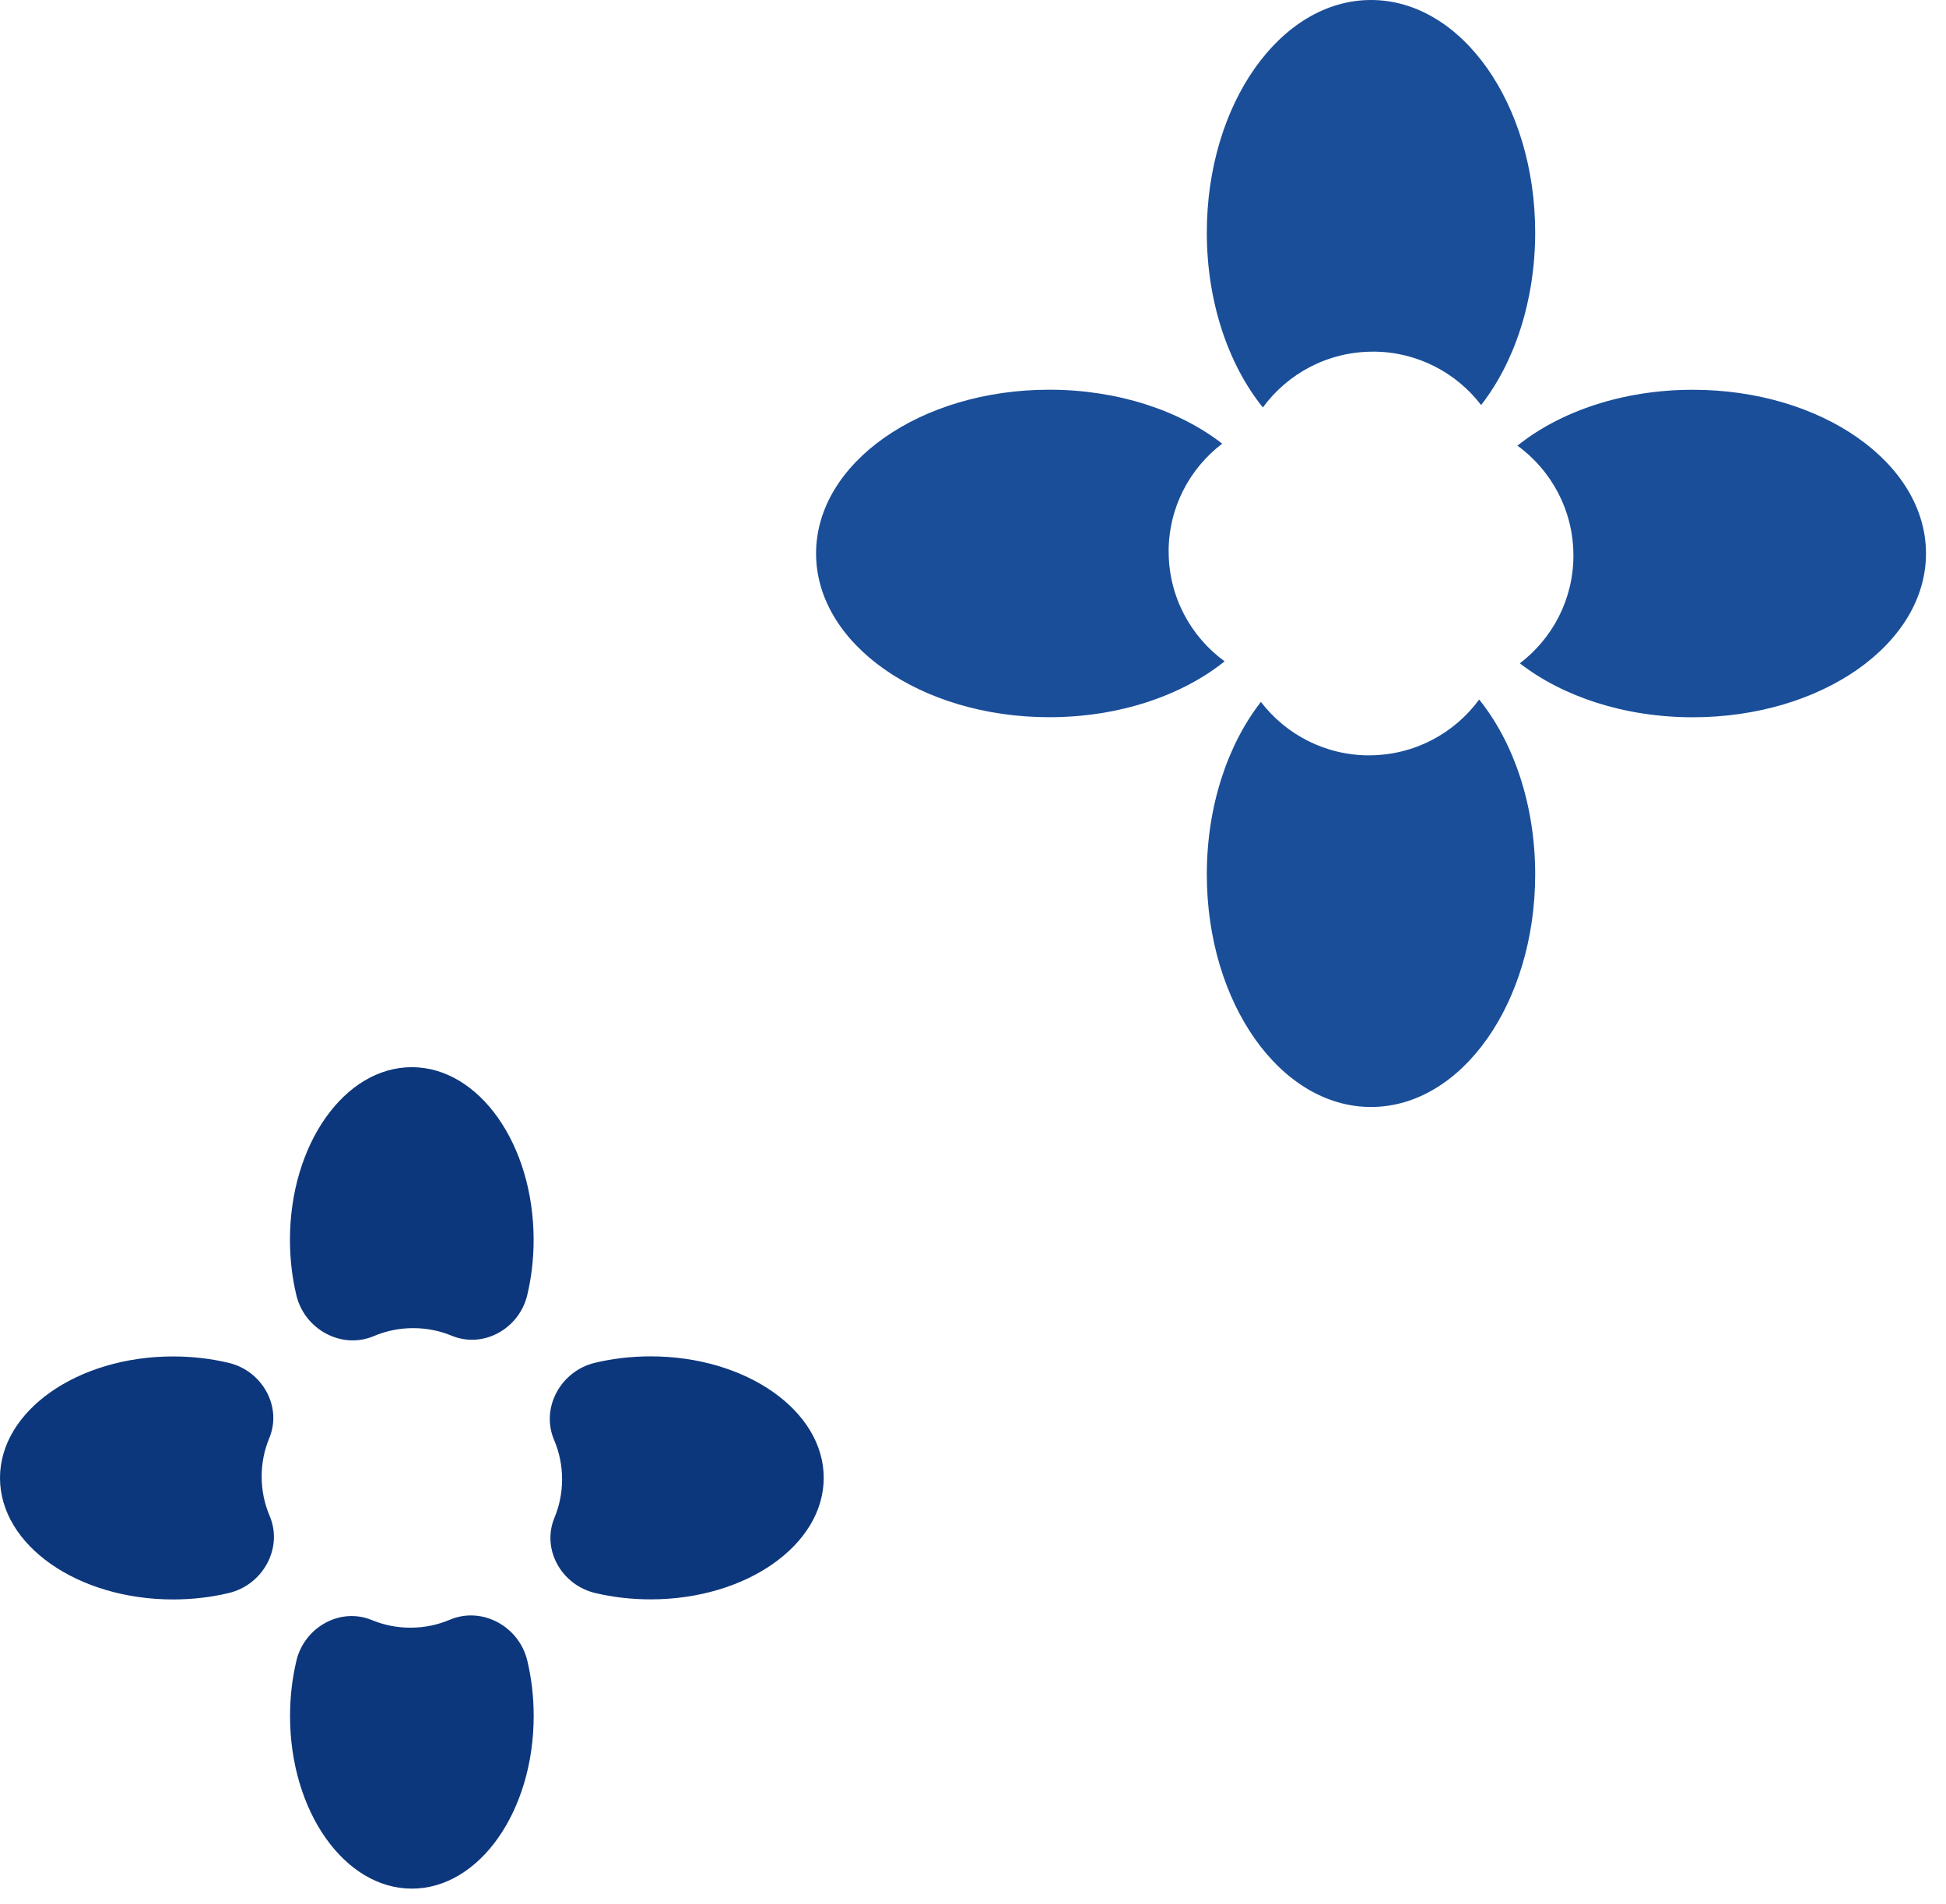
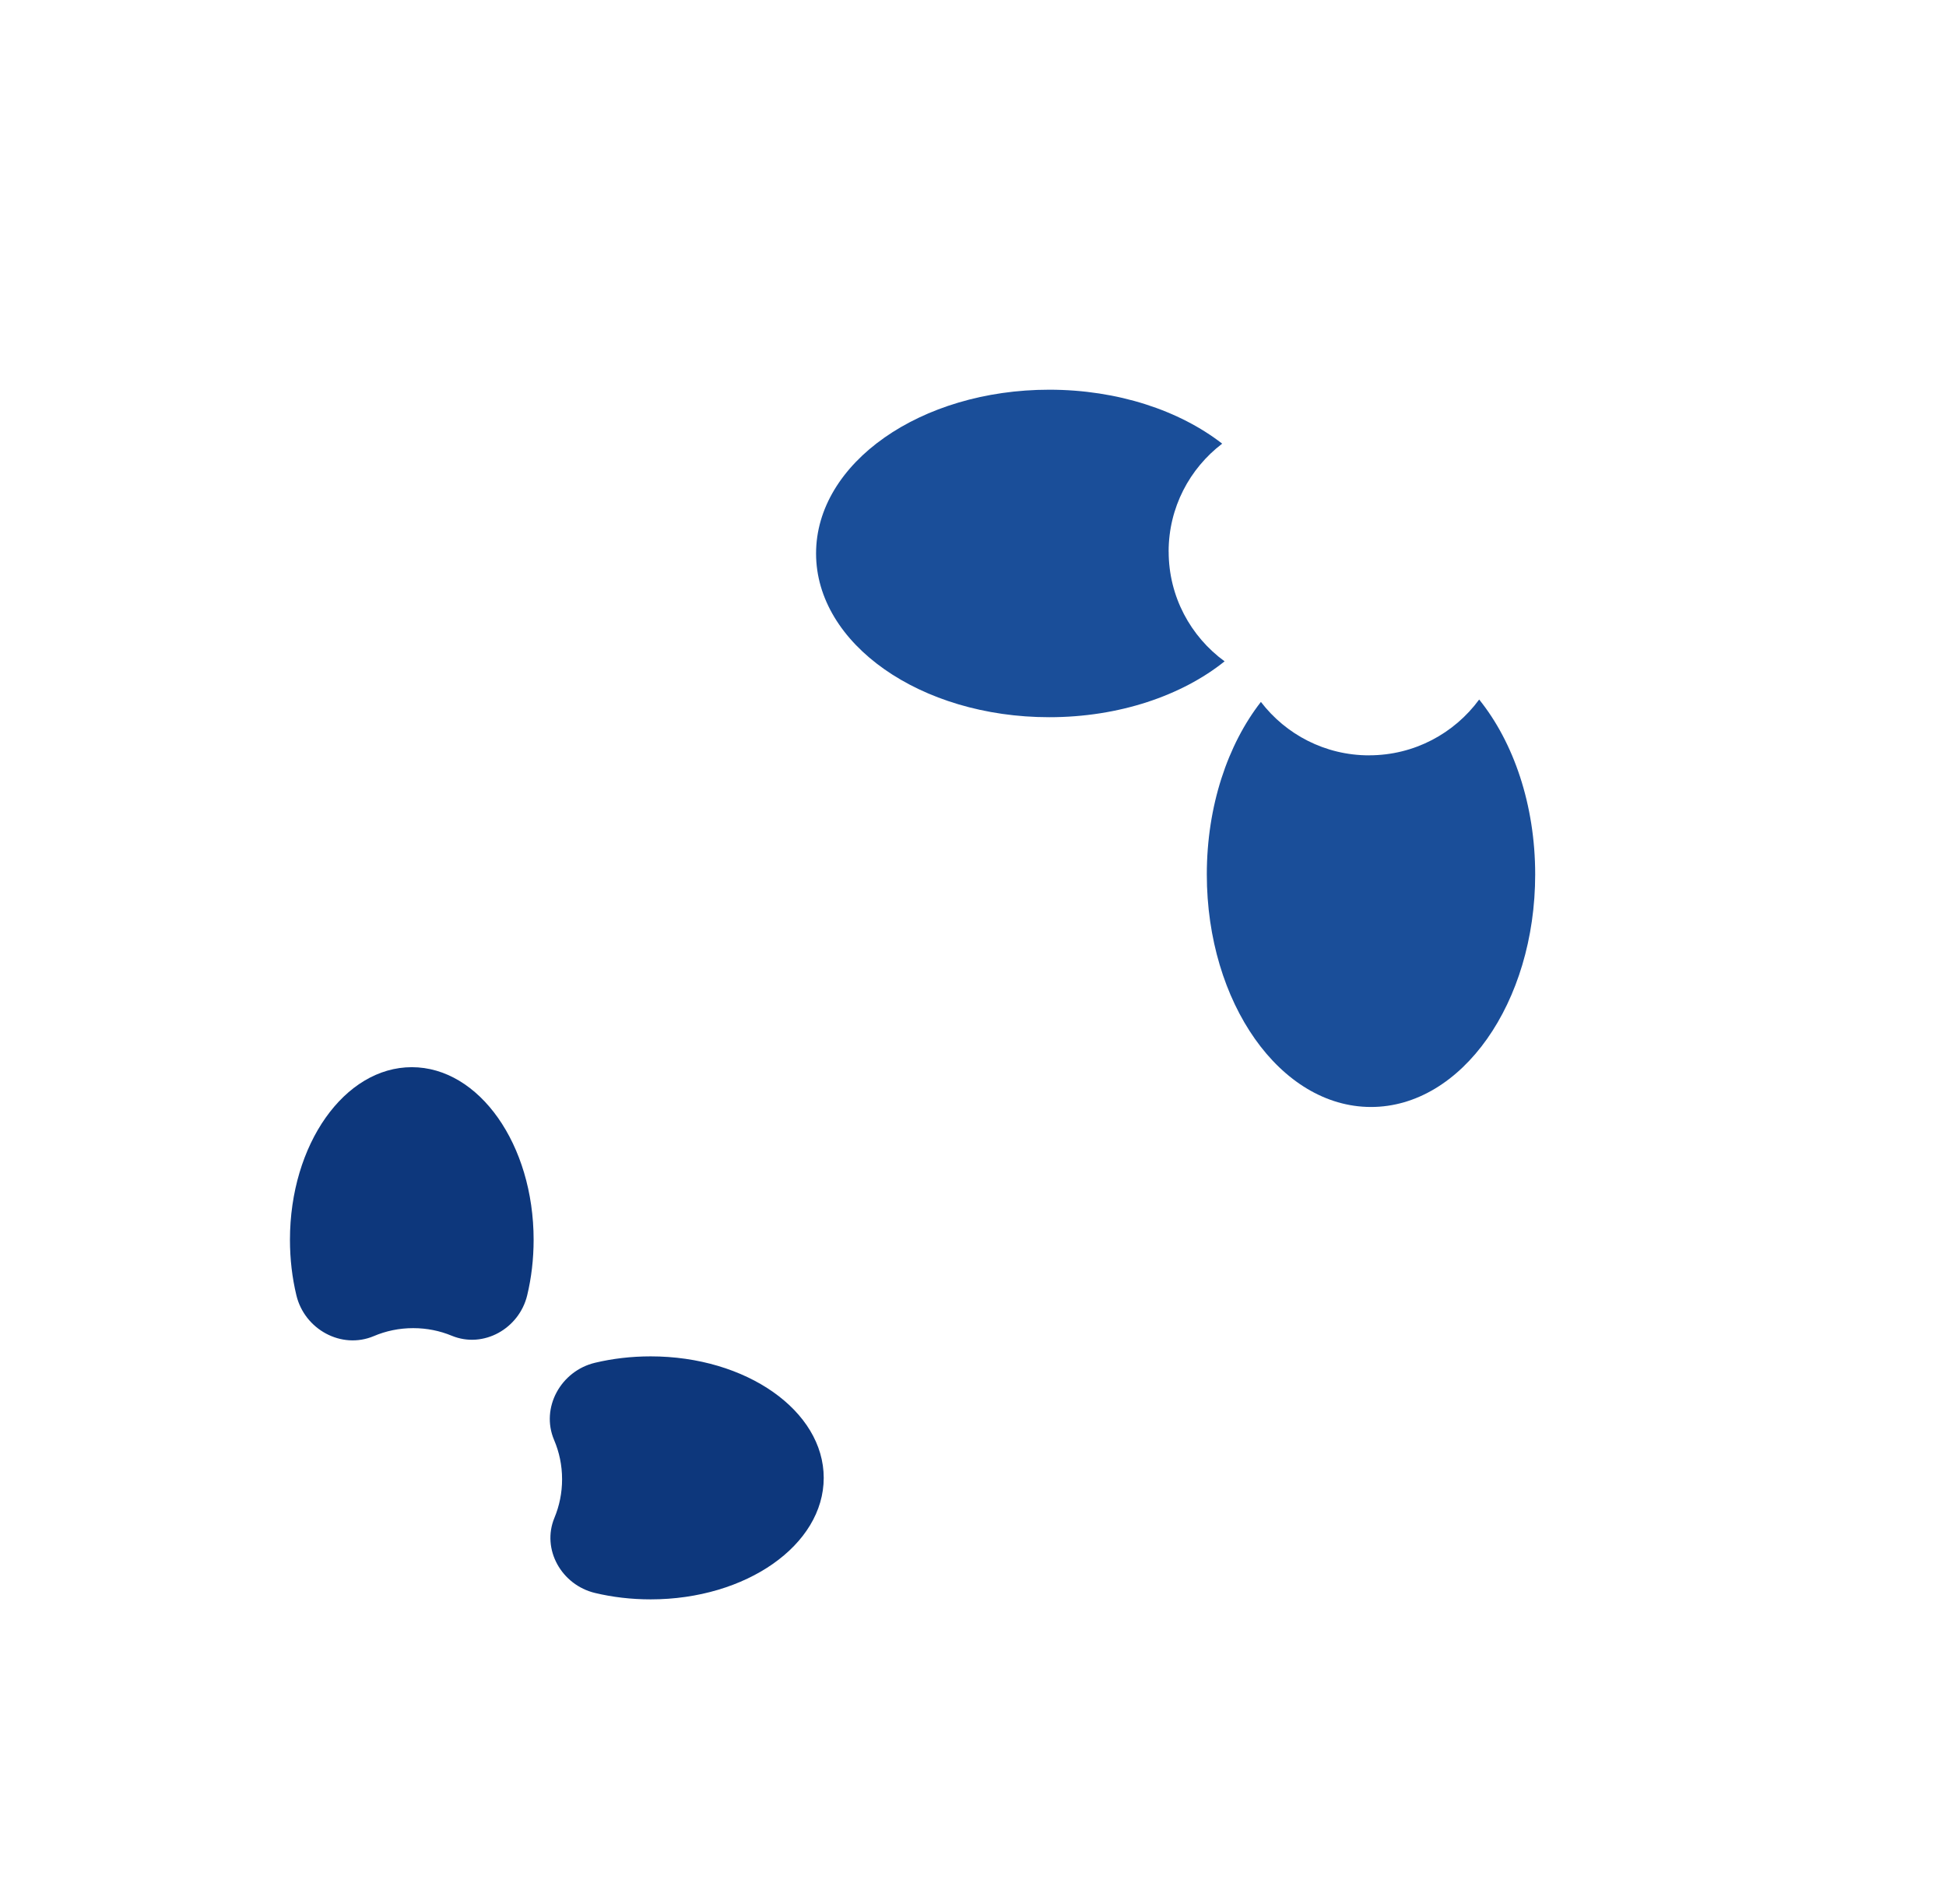
<svg xmlns="http://www.w3.org/2000/svg" width="93" height="91" viewBox="0 0 93 91" fill="none">
  <g id="Group 33676">
    <g id="Group">
      <path id="Vector" d="M19.747 63.471C20.401 63.471 21.022 63.599 21.589 63.834C23.107 64.461 24.813 63.492 25.195 61.901C25.395 61.068 25.502 60.174 25.502 59.249C25.502 54.695 22.896 51 19.68 51C16.463 51 13.857 54.692 13.857 59.249C13.857 60.178 13.964 61.068 14.164 61.901C14.553 63.528 16.317 64.504 17.863 63.852C18.441 63.606 19.076 63.471 19.744 63.471H19.747Z" fill="#0D377C" />
-       <path id="Vector_2" d="M19.615 77.786C18.962 77.786 18.341 77.658 17.773 77.423C16.256 76.796 14.55 77.765 14.168 79.356C13.968 80.189 13.861 81.083 13.861 82.008C13.861 86.562 16.467 90.257 19.683 90.257C22.899 90.257 25.505 86.565 25.505 82.008C25.505 81.079 25.398 80.189 25.198 79.356C24.809 77.729 23.046 76.754 21.5 77.405C20.922 77.651 20.286 77.786 19.619 77.786H19.615Z" fill="#0D377C" />
-       <path id="Vector_3" d="M12.505 70.563C12.505 69.911 12.633 69.292 12.869 68.726C13.497 67.213 12.526 65.511 10.93 65.13C10.095 64.931 9.199 64.824 8.271 64.824C3.705 64.824 3.05176e-05 67.423 3.05176e-05 70.63C3.05176e-05 73.838 3.702 76.437 8.271 76.437C9.203 76.437 10.095 76.33 10.93 76.131C12.562 75.743 13.54 73.984 12.886 72.443C12.64 71.866 12.505 71.232 12.505 70.566V70.563Z" fill="#0D377C" />
      <path id="Vector_4" d="M26.862 70.695C26.862 71.346 26.733 71.965 26.498 72.531C25.869 74.045 26.84 75.746 28.436 76.127C29.271 76.327 30.167 76.433 31.095 76.433C35.661 76.433 39.366 73.835 39.366 70.627C39.366 67.419 35.664 64.82 31.095 64.82C30.164 64.82 29.271 64.927 28.436 65.126C26.805 65.514 25.826 67.273 26.48 68.815C26.726 69.391 26.862 70.025 26.862 70.691V70.695Z" fill="#0D377C" />
    </g>
    <g id="Group_2">
-       <path id="Vector_5" d="M65.61 16.804C67.719 16.804 69.593 17.805 70.783 19.357C72.37 17.323 73.367 14.384 73.367 11.114C73.367 4.976 69.855 0 65.521 0C61.187 0 57.674 4.976 57.674 11.114C57.674 14.447 58.711 17.435 60.352 19.472C61.536 17.857 63.45 16.806 65.61 16.806V16.804Z" fill="#1A4E99" />
      <path id="Vector_6" d="M65.432 36.098C63.322 36.098 61.449 35.097 60.259 33.544C58.672 35.579 57.674 38.518 57.674 41.787C57.674 47.926 61.187 52.902 65.521 52.902C69.853 52.902 73.367 47.926 73.367 41.787C73.367 38.455 72.331 35.467 70.69 33.43C69.506 35.045 67.591 36.096 65.432 36.096V36.098Z" fill="#1A4E99" />
      <path id="Vector_7" d="M55.849 26.361C55.849 24.257 56.852 22.389 58.409 21.202C56.369 19.619 53.422 18.624 50.144 18.624C43.989 18.624 39 22.127 39 26.45C39 30.77 43.989 34.275 50.144 34.275C53.485 34.275 56.482 33.242 58.524 31.605C56.905 30.424 55.851 28.515 55.851 26.361H55.849Z" fill="#1A4E99" />
-       <path id="Vector_8" d="M75.195 26.541C75.195 28.645 74.191 30.513 72.635 31.7C74.675 33.283 77.621 34.278 80.9 34.278C87.055 34.278 92.044 30.774 92.044 26.452C92.044 22.132 87.055 18.627 80.9 18.627C77.558 18.627 74.562 19.66 72.52 21.297C74.139 22.478 75.193 24.387 75.193 26.541H75.195Z" fill="#1A4E99" />
    </g>
  </g>
</svg>